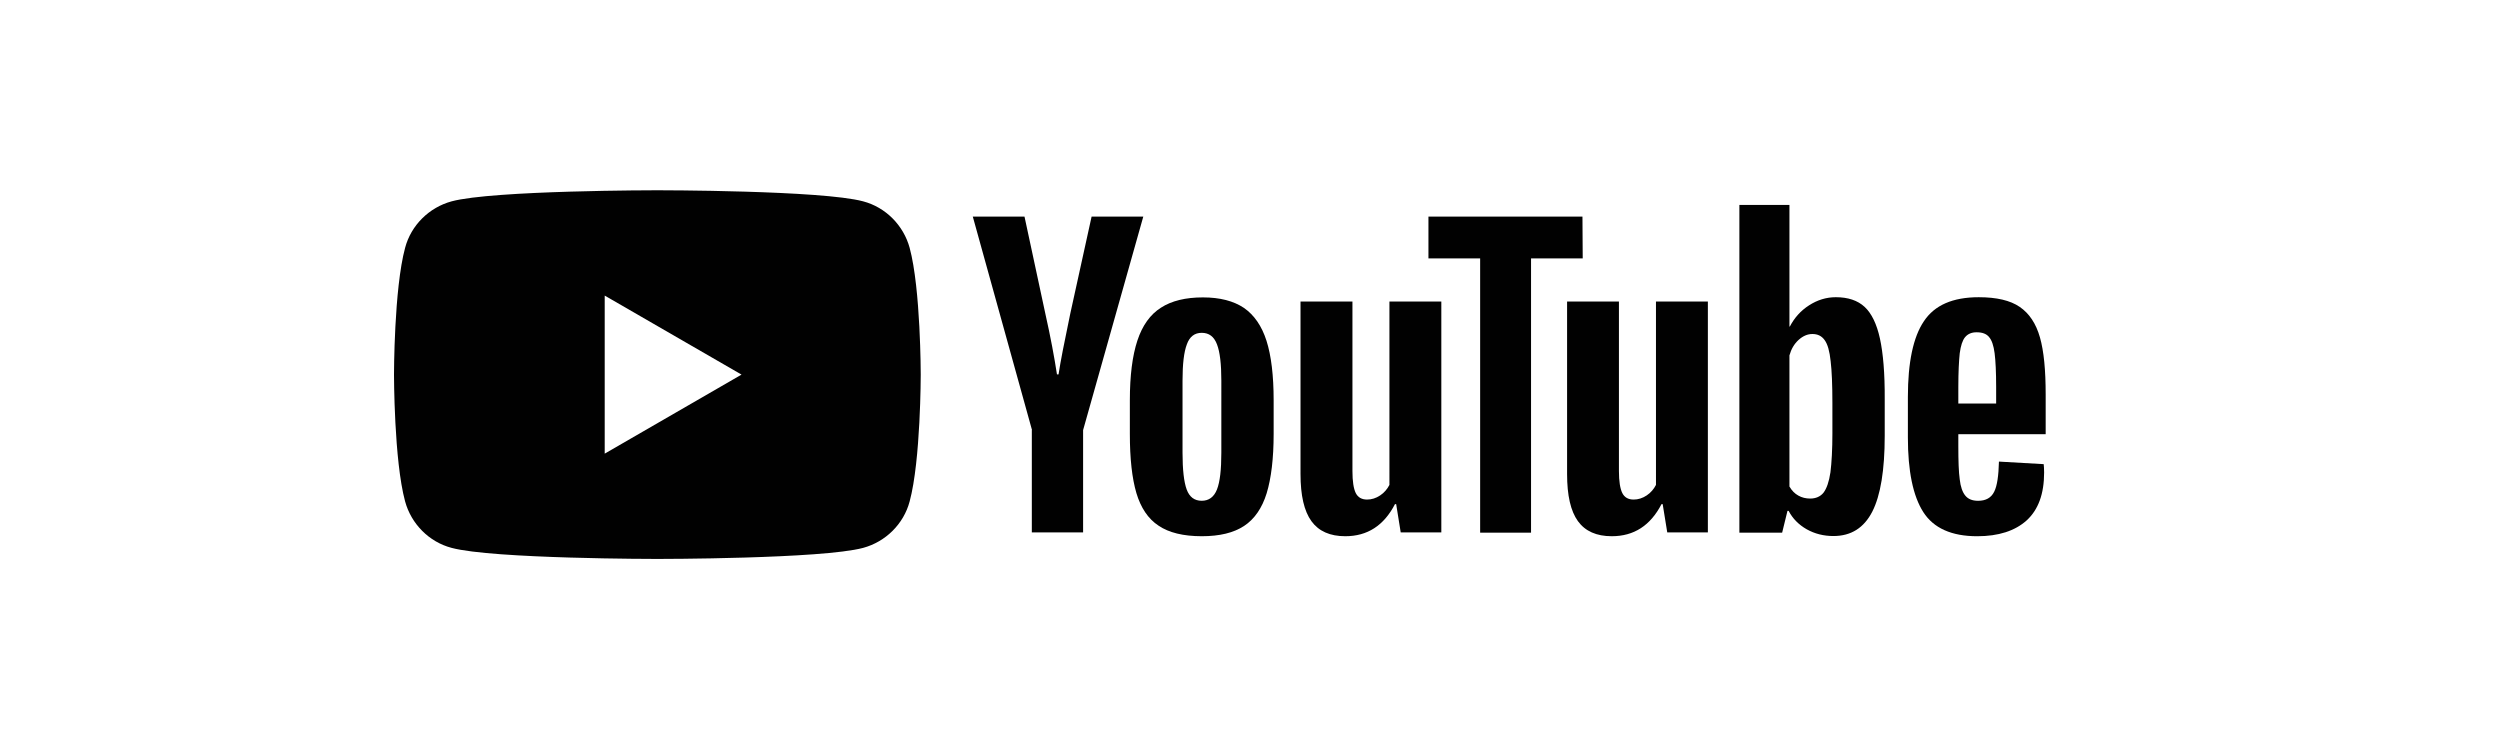
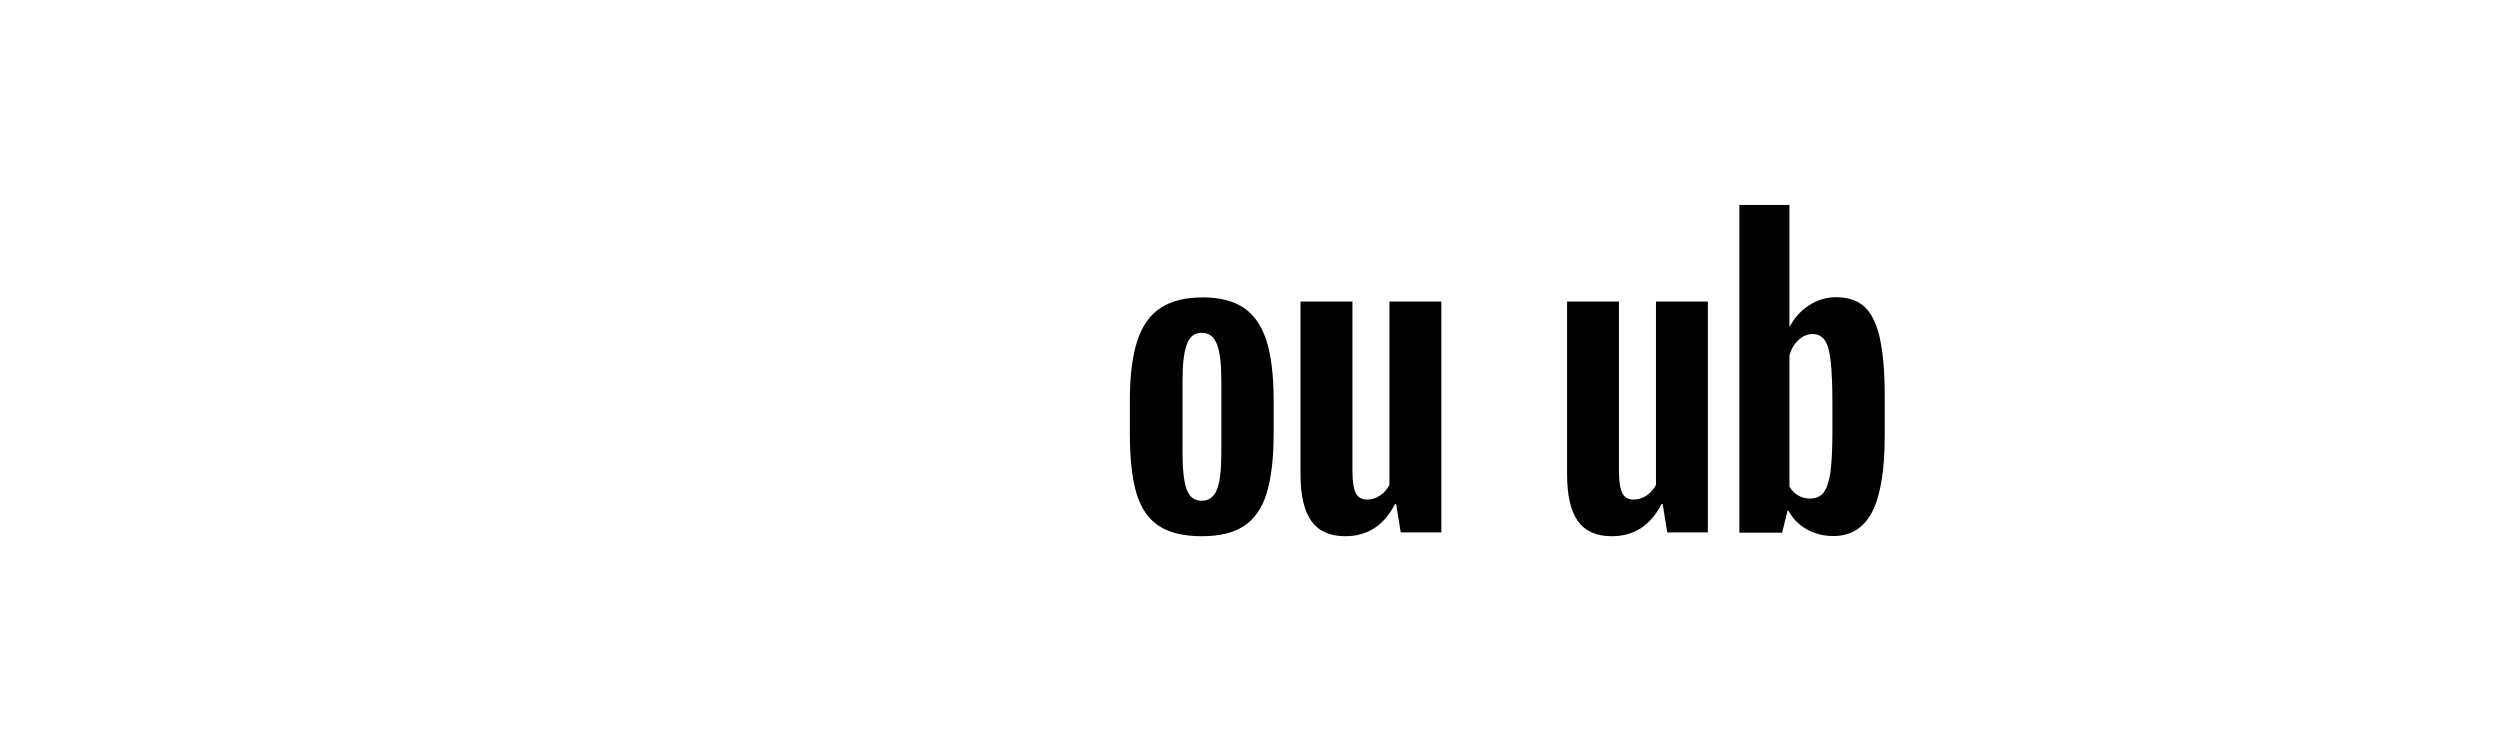
<svg xmlns="http://www.w3.org/2000/svg" version="1.1" id="Layer_1" x="0px" y="0px" width="170px" height="50px" viewBox="0 0 170 50" enable-background="new 0 0 170 50" xml:space="preserve">
  <g>
-     <path fill="#010101" d="M61.857,16.855c-0.419-1.534-1.63-2.76-3.165-3.164c-2.789-0.753-13.991-0.753-13.991-0.753   s-11.203,0-13.99,0.753c-1.536,0.417-2.76,1.63-3.165,3.164c-0.754,2.788-0.754,8.618-0.754,8.618s0,5.832,0.754,8.621   c0.419,1.533,1.629,2.76,3.165,3.162c2.787,0.752,13.99,0.752,13.99,0.752s11.203,0,13.991-0.752   c1.535-0.416,2.76-1.629,3.165-3.162c0.753-2.789,0.753-8.621,0.753-8.621S62.61,19.644,61.857,16.855z M41.12,30.848V20.1   l9.304,5.373L41.12,30.848z" />
    <g>
      <path fill="#010101" d="M78.783,35.746c-0.715-0.467-1.212-1.225-1.509-2.219c-0.297-1.01-0.444-2.344-0.444-4.027v-2.273    c0-1.7,0.175-3.045,0.512-4.068c0.337-1.024,0.876-1.777,1.602-2.236c0.728-0.471,1.684-0.7,2.856-0.7    c1.158,0,2.086,0.244,2.789,0.715c0.697,0.484,1.209,1.225,1.533,2.234c0.322,1.01,0.486,2.37,0.486,4.055V29.5    c0,1.67-0.164,3.018-0.475,4.041c-0.311,1.01-0.834,1.764-1.535,2.223c-0.713,0.469-1.668,0.699-2.879,0.699    C80.466,36.463,79.481,36.221,78.783,35.746z M82.754,33.285c0.203-0.514,0.297-1.348,0.297-2.504V25.89    c0-1.13-0.094-1.951-0.297-2.477c-0.201-0.525-0.539-0.781-1.037-0.781c-0.484,0-0.822,0.257-1.01,0.781    c-0.201,0.525-0.295,1.346-0.295,2.477v4.891c0,1.156,0.094,1.99,0.282,2.504c0.188,0.51,0.525,0.768,1.023,0.768    C82.203,34.053,82.553,33.795,82.754,33.285z" />
-       <path fill="#010101" d="M133.166,29.539v0.795c0,1.01,0.025,1.766,0.096,2.264c0.055,0.5,0.189,0.877,0.379,1.104    c0.189,0.232,0.469,0.352,0.873,0.352c0.525,0,0.889-0.205,1.092-0.619c0.203-0.404,0.297-1.094,0.322-2.047l3.043,0.174    c0.014,0.137,0.029,0.322,0.029,0.568c0,1.451-0.393,2.529-1.186,3.256c-0.795,0.715-1.912,1.078-3.367,1.078    c-1.738,0-2.963-0.551-3.662-1.641c-0.701-1.094-1.049-2.789-1.049-5.078v-2.75c0-2.354,0.361-4.079,1.092-5.155    c0.725-1.091,1.965-1.629,3.727-1.629c1.211,0,2.143,0.215,2.789,0.66c0.646,0.443,1.105,1.13,1.373,2.074    c0.268,0.942,0.389,2.235,0.389,3.891v2.691h-5.938v0.012H133.166z M133.623,22.93c-0.174,0.214-0.293,0.578-0.361,1.09    c-0.053,0.498-0.096,1.267-0.096,2.291v1.131h2.572v-1.131c0-1.011-0.039-1.78-0.104-2.291c-0.068-0.525-0.191-0.889-0.381-1.104    c-0.172-0.215-0.457-0.321-0.836-0.321C134.08,22.593,133.814,22.701,133.623,22.93z" />
-       <path fill="#010101" d="M70.177,29.246L66.15,14.729h3.516l1.414,6.585c0.363,1.616,0.619,3.002,0.794,4.147h0.107    c0.123-0.821,0.391-2.194,0.795-4.121l1.453-6.612h3.515l-4.093,14.518v6.957h-3.487v-6.957H70.177z" />
      <path fill="#010101" d="M98.01,20.505v15.698h-2.762l-0.309-1.924h-0.08c-0.752,1.457-1.873,2.184-3.379,2.184    c-1.041,0-1.805-0.338-2.303-1.023c-0.498-0.688-0.742-1.75-0.742-3.205V20.505h3.531v11.528c0,0.699,0.078,1.197,0.225,1.494    c0.148,0.295,0.406,0.443,0.77,0.443c0.309,0,0.605-0.092,0.889-0.281c0.283-0.188,0.482-0.43,0.631-0.715V20.505H98.01    L98.01,20.505z" />
      <path fill="#010101" d="M116.135,20.505v15.698h-2.762l-0.311-1.924h-0.078c-0.754,1.457-1.873,2.184-3.383,2.184    c-1.037,0-1.803-0.338-2.301-1.023c-0.496-0.688-0.738-1.75-0.738-3.205V20.505h3.525v11.528c0,0.699,0.082,1.197,0.229,1.494    c0.148,0.295,0.406,0.443,0.77,0.443c0.311,0,0.604-0.092,0.889-0.281c0.281-0.188,0.484-0.43,0.631-0.715V20.505H116.135    L116.135,20.505z" />
-       <path fill="#010101" d="M107.625,17.57h-3.514v18.65h-3.461V17.57h-3.516v-2.842h10.473L107.625,17.57L107.625,17.57z" />
      <path fill="#010101" d="M127.836,23.023c-0.217-0.994-0.566-1.71-1.039-2.153c-0.482-0.445-1.131-0.66-1.965-0.66    c-0.645,0-1.252,0.189-1.816,0.553c-0.566,0.362-0.998,0.848-1.305,1.44h-0.029v-8.269h-3.404v22.287h2.908l0.363-1.484h0.078    c0.271,0.527,0.689,0.945,1.225,1.252c0.553,0.311,1.16,0.461,1.822,0.461c1.199,0,2.072-0.553,2.641-1.658    c0.563-1.102,0.846-2.826,0.846-5.156v-2.477C128.172,25.379,128.051,24.006,127.836,23.023z M124.604,29.42    c0,1.146-0.053,2.045-0.133,2.693c-0.096,0.645-0.256,1.104-0.471,1.389c-0.217,0.268-0.527,0.4-0.906,0.4    c-0.295,0-0.563-0.064-0.805-0.201c-0.242-0.133-0.447-0.338-0.607-0.617v-8.917c0.121-0.431,0.324-0.78,0.619-1.05    c0.299-0.27,0.607-0.404,0.943-0.404c0.365,0,0.633,0.135,0.834,0.417c0.205,0.283,0.336,0.755,0.406,1.428    c0.08,0.659,0.119,1.616,0.119,2.84V29.42L124.604,29.42z" />
    </g>
  </g>
</svg>